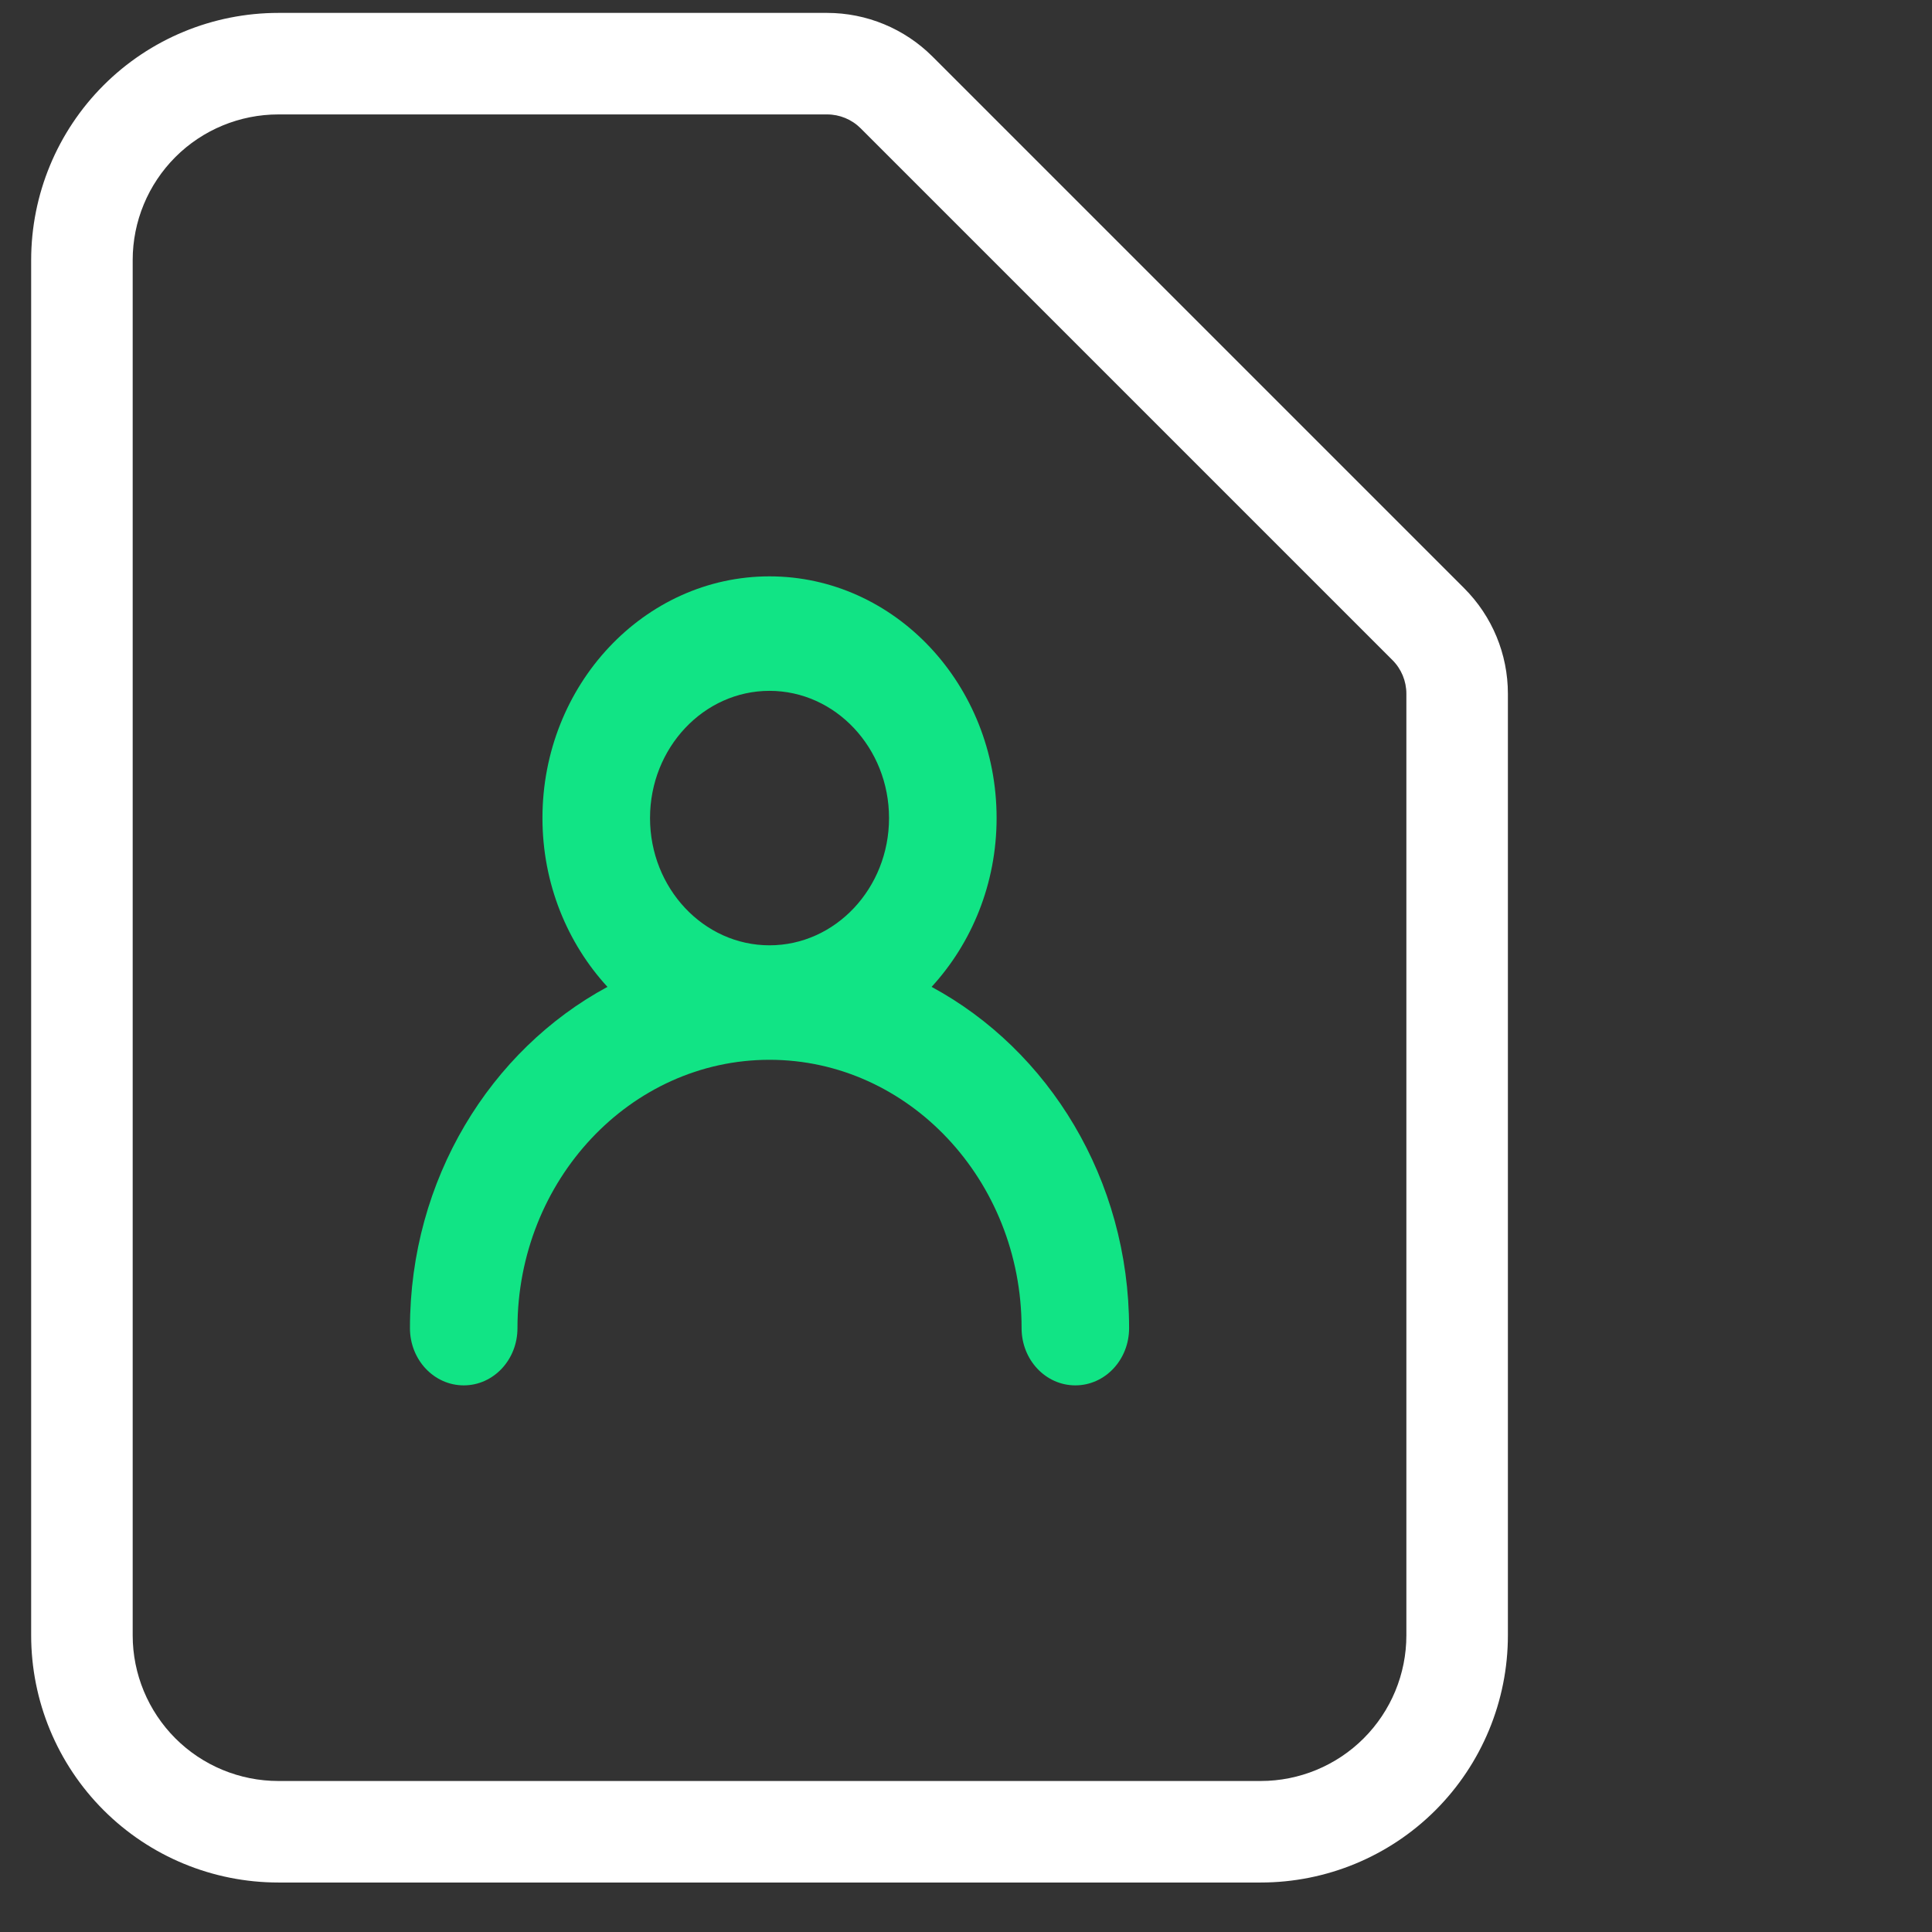
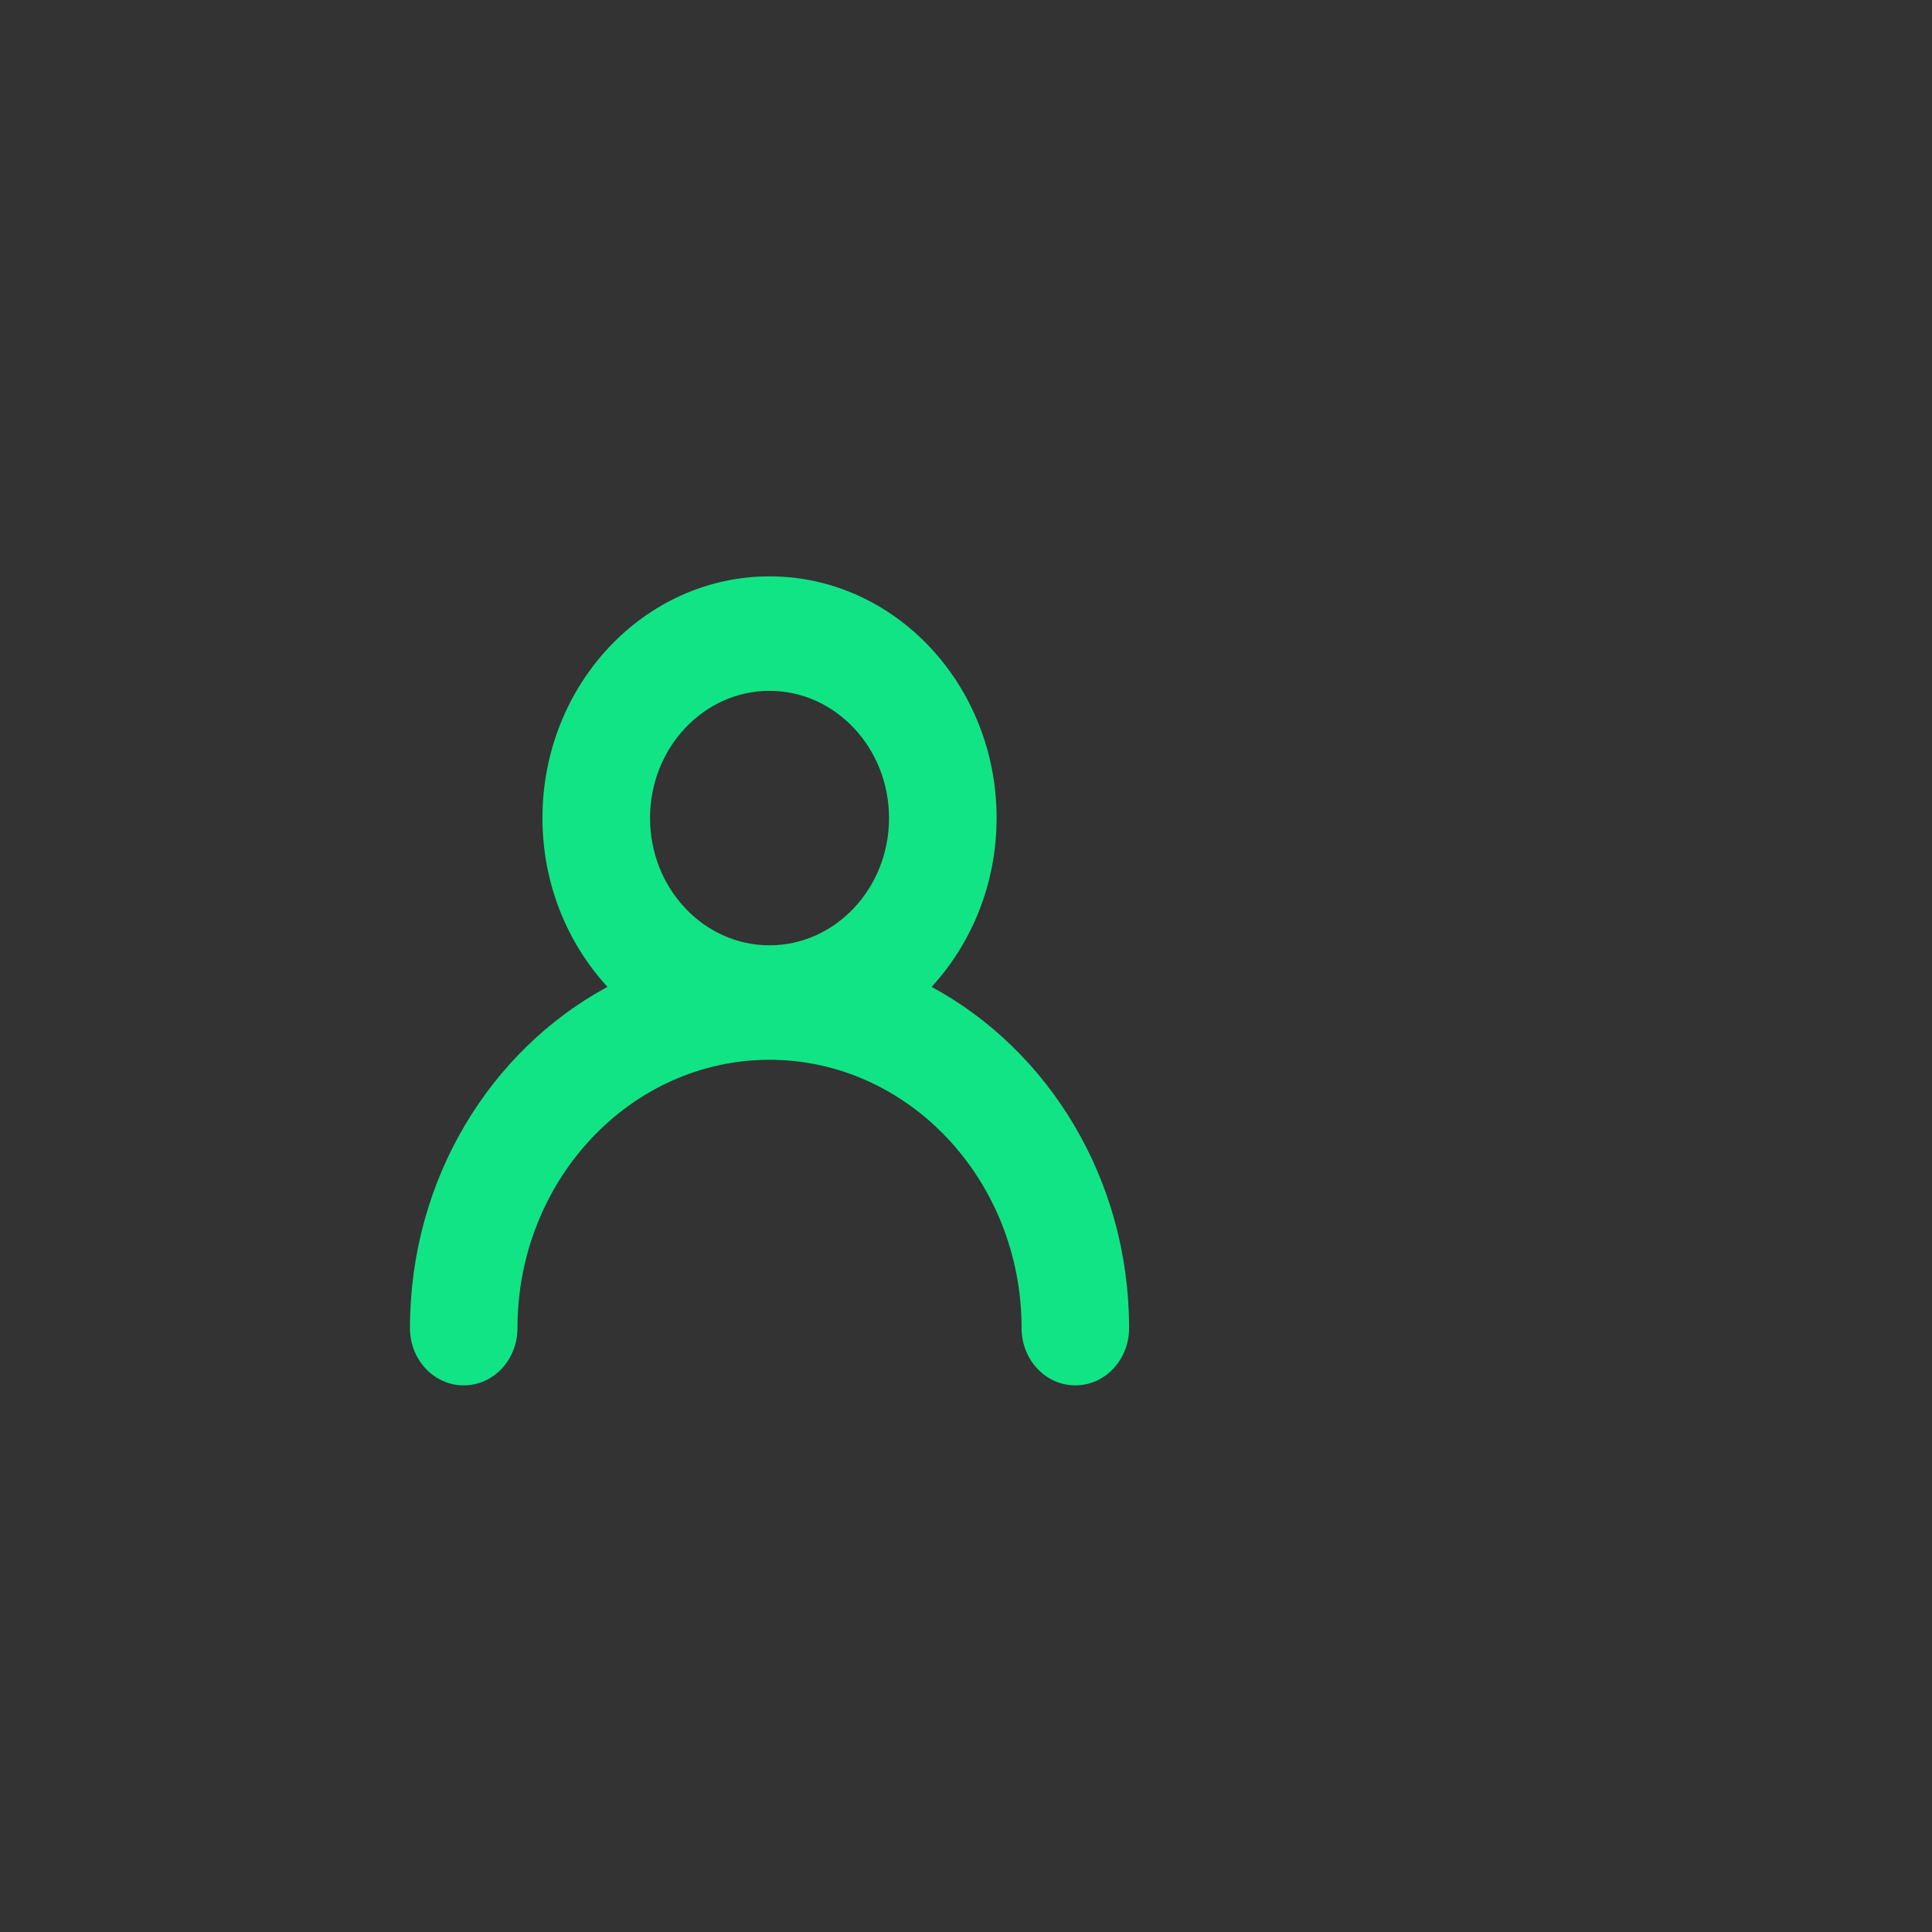
<svg xmlns="http://www.w3.org/2000/svg" width="31" height="31" viewBox="0 0 31 31" fill="none">
  <rect x="0" y="0" width="31" height="31" fill="#333333" stroke="none" />
-   <path fill-rule="evenodd" clip-rule="evenodd" d="M4.467 1.836C3.847 1.836 3.252 2.082 2.814 2.52C2.376 2.959 2.129 3.553 2.129 4.173V26.24C2.129 26.86 2.376 27.454 2.814 27.893C3.252 28.331 3.847 28.577 4.467 28.577H20.229C20.848 28.577 21.443 28.331 21.881 27.893C22.32 27.454 22.566 26.86 22.566 26.24V11.131C22.566 11.131 22.566 11.131 22.566 11.131C22.566 10.929 22.486 10.735 22.343 10.592L13.81 2.059C13.667 1.916 13.473 1.836 13.271 1.836C13.271 1.836 13.271 1.836 13.271 1.836H4.467ZM1.662 1.368C2.406 0.624 3.415 0.207 4.467 0.207H13.271C13.905 0.207 14.513 0.459 14.962 0.907M14.962 0.907L23.495 9.44C23.495 9.44 23.495 9.44 23.495 9.44C23.943 9.888 24.195 10.496 24.195 11.13V26.24C24.195 27.292 23.777 28.301 23.034 29.045C22.29 29.789 21.281 30.206 20.229 30.206H4.467C3.415 30.206 2.406 29.789 1.662 29.045C0.918 28.301 0.5 27.292 0.5 26.24V4.173C0.5 3.121 0.918 2.112 1.662 1.368" fill="white" />
  <path d="M7.441 22.229C7.918 22.229 8.303 21.819 8.303 21.311C8.303 18.937 10.117 17.005 12.347 17.005C14.577 17.005 16.392 18.937 16.392 21.311C16.392 21.819 16.777 22.229 17.254 22.229C17.731 22.229 18.117 21.819 18.117 21.311C18.117 18.92 16.825 16.849 14.948 15.835C15.591 15.135 15.991 14.18 15.991 13.126C15.991 10.988 14.356 9.248 12.347 9.248C10.339 9.248 8.704 10.988 8.704 13.126C8.704 14.18 9.104 15.135 9.747 15.835C7.87 16.849 6.578 18.92 6.578 21.311C6.578 21.819 6.964 22.229 7.441 22.229ZM12.347 11.085C13.405 11.085 14.265 12.001 14.265 13.126C14.265 14.252 13.405 15.168 12.347 15.168C11.29 15.168 10.43 14.252 10.43 13.126C10.43 12.001 11.29 11.085 12.347 11.085Z" fill="#11E485" />
</svg>